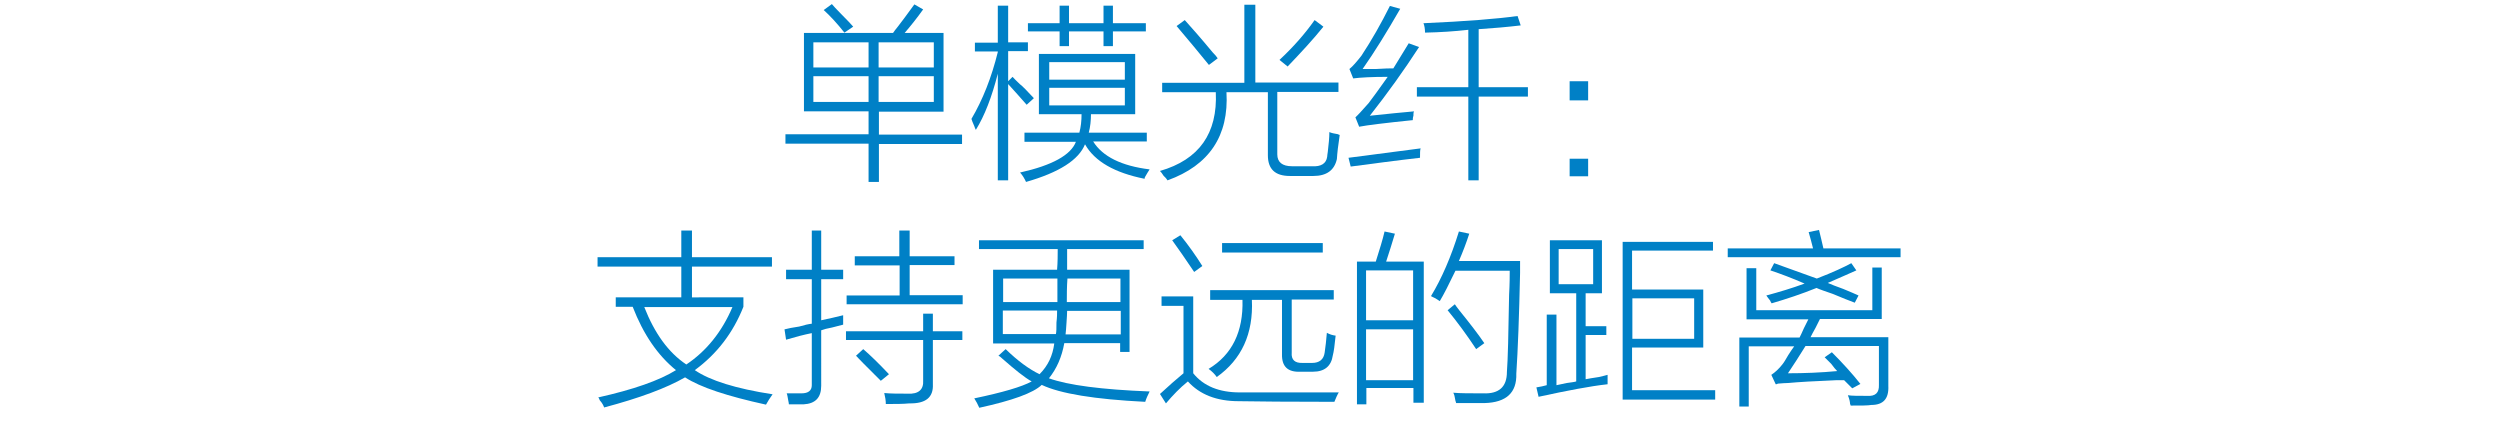
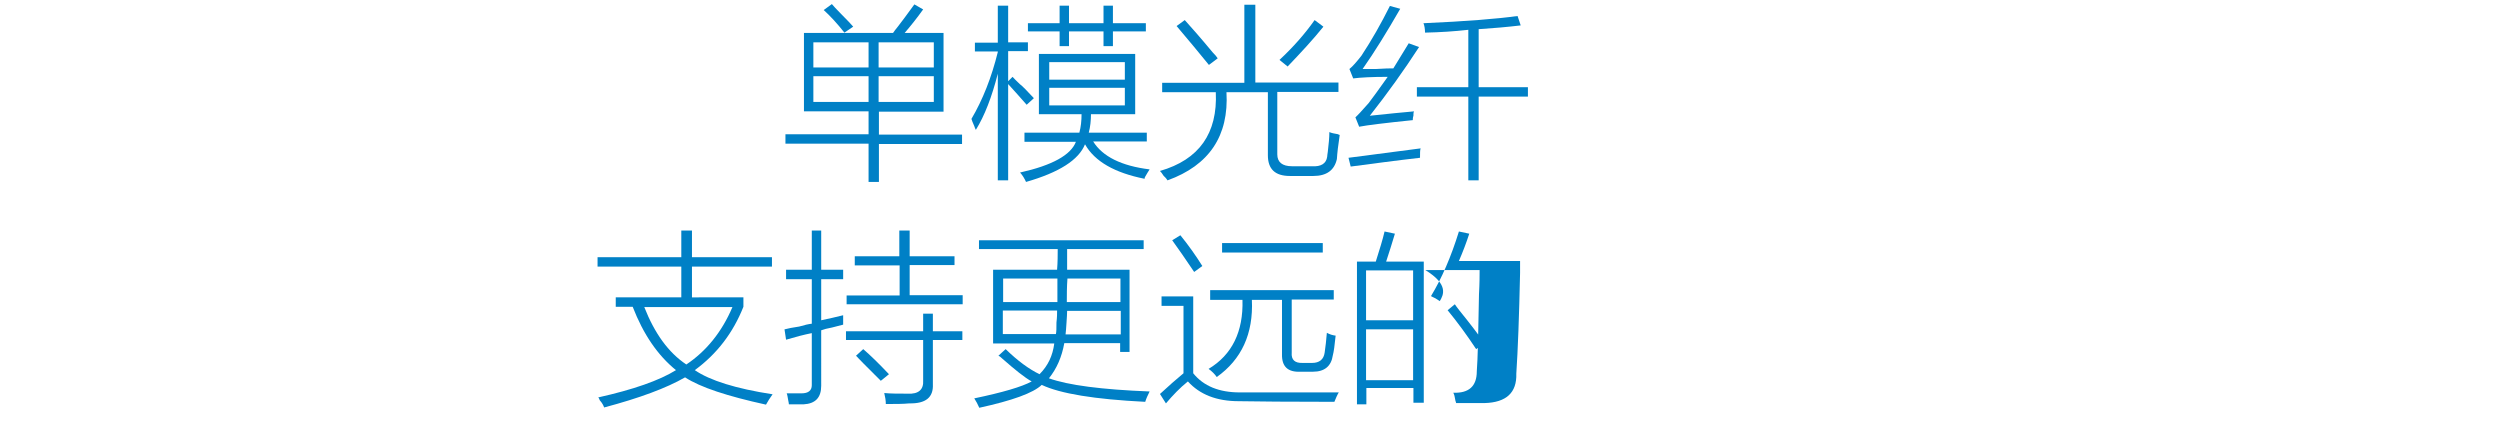
<svg xmlns="http://www.w3.org/2000/svg" version="1.1" id="Layer_1" x="0px" y="0px" viewBox="0 0 797 137" style="enable-background:new 0 0 797 137;" xml:space="preserve">
  <style type="text/css">
	.st0{fill:#91D2E0;}
	.st1{fill:#FFFFFF;}
	.st2{fill:#353D43;}
	.st3{fill:#0080C6;}
	.st4{fill:#9D9FA2;}
</style>
  <g>
    <g>
      <path class="st3" d="M250.4,42.8h26.5v-7.3h-20.6V10.5h28.4c0.3-0.5,0.9-1.2,1.6-2.1c1.1-1.4,2.8-3.7,5.2-7l2.8,1.6    c-2,2.8-4,5.3-5.9,7.5h12.4v25.1h-20.6v7.3h26.5v3h-26.5V58h-3.3V45.8h-26.5V42.8z M259.3,13.5v8h17.6v-8H259.3z M259.3,24.3v8.2    h17.6v-8.2H259.3z M262.6,3.2l2.6-1.9c0.5,0.6,1.4,1.6,2.8,3c2.2,2.2,3.5,3.6,4,4.2l-2.8,1.9C266.9,7.5,264.7,5.1,262.6,3.2z     M297.7,13.5h-17.6v8h17.6V13.5z M280.1,24.3v8.2h17.6v-8.2H280.1z" />
      <path class="st3" d="M311.1,41.4c-0.2-0.3-0.3-0.7-0.5-1.2c-0.5-1.1-0.8-1.9-0.9-2.3c3.6-6.1,6.4-13.2,8.4-21.3v-0.2h-7.3v-2.8    h7.3V1.8h3.3v11.7h6.3v2.8h-6.3v9.6l1.4-1.4c0.5,0.5,1.2,1.3,2.3,2.3c0.8,0.6,2.3,2.1,4.5,4.5l-2.3,2.1c-2-2.3-4-4.5-5.9-6.6v30.7    h-3.3v-34C316.2,30.9,313.9,36.9,311.1,41.4z M326.8,42.3h17.3c0.5-1.9,0.7-3.8,0.7-5.9h-13.6V17.2h30.7v19.2h-14.1    c0,2-0.2,4-0.7,5.9h18.5v2.8h-17.1c3,4.8,9,7.8,18,8.9c-0.3,0.5-0.8,1.2-1.4,2.3c-0.2,0.3-0.2,0.5-0.2,0.7    c-9.5-1.9-15.9-5.5-19-11c-2,5-8.3,9-18.8,12c-0.5-1.1-1.1-2.1-1.9-3c10.3-2.3,16.2-5.6,17.8-9.8h-16.4V42.3z M327.7,7.4h10.1V1.8    h3v5.6h11V1.8h3v5.6h10.5V10h-10.5v4.7h-3V10h-11v4.7h-3V10h-10.1V7.4z M334.5,19.8v5.6h24.1v-5.6H334.5z M334.5,28v5.6h24.1V28    H334.5z" />
      <path class="st3" d="M396.9,1.5h3.3v24.8h26.5v3h-19.5v19.9c0,2.5,1.6,3.8,4.7,3.8h6.3c3,0.2,4.6-0.9,4.9-3c0-0.3,0.1-0.9,0.2-1.6    c0.3-2.5,0.5-4.6,0.5-6.3c0.6,0.3,1.6,0.5,2.8,0.7c0.2,0.2,0.3,0.2,0.5,0.2c-0.5,3.3-0.8,5.9-0.9,7.7c-0.8,3.6-3.3,5.4-7.5,5.4    h-7.5c-4.7,0-7-2.2-7-6.6V29.4H391c0.8,13.9-5.5,23.3-18.8,28.1c-0.2-0.3-0.5-0.8-1.2-1.4c-0.5-0.8-0.9-1.3-1.2-1.6    c12.5-3.6,18.4-12,17.8-25.1h-17.1v-3h26.2V1.5z M375.1,8.3l2.6-1.9c2,2.2,5,5.6,8.9,10.3c0.8,0.8,1.3,1.4,1.6,1.9l-2.8,2.1    C382.4,17,379,12.9,375.1,8.3z M410.5,21.2l-2.6-2.1c4.4-4.1,8.1-8.3,11.2-12.7l2.8,2.1C418.7,12.5,414.8,16.7,410.5,21.2z" />
      <path class="st3" d="M430.6,53.1l-0.7-2.8c6.2-0.8,13.9-1.8,23-3c-0.2,0.5-0.2,1.5-0.2,3C444.8,51.2,437.5,52.2,430.6,53.1z     M436.7,36.9c5.8-0.6,10.5-1.1,14.1-1.4c-0.2,0.3-0.2,0.8-0.2,1.4c-0.2,0.6-0.2,1.1-0.2,1.4c-8.8,0.9-14.5,1.6-17.1,2.1l-1.2-3    c0.6-0.5,2-2,4.2-4.5c1.2-1.6,3.3-4.4,6.1-8.4c-5,0-8.7,0.2-11,0.5l-1.2-3c1.1-0.9,2.3-2.3,3.8-4.2c3.3-5,6.3-10.3,9.1-15.9    l3.3,0.9c-4.2,7.3-8.2,13.8-12,19.2c0.6,0,2,0,4.2,0c2.8-0.2,4.7-0.2,5.6-0.2c1.7-2.8,3.4-5.5,4.9-8l3.3,1.2    C447.6,22.4,442.3,29.8,436.7,36.9z M484.8,8.1c-4.2,0.5-8.7,0.9-13.4,1.2v18.5h15.7v3h-15.7v26.7h-3.3V30.8h-16.4v-3h16.4V9.5    c-4.4,0.5-9,0.8-13.8,0.9c0-1.2-0.2-2.3-0.5-3c13.6-0.6,23.6-1.4,30-2.3L484.8,8.1z" />
-       <path class="st3" d="M506.3,32h-5.9v-6.1h5.9V32z M506.3,56.2h-5.9v-5.6h5.9V56.2z" />
      <path class="st3" d="M217.3,73.5h3.3V82h25.5v3h-25.5v9.8H237v3c-3.3,8.3-8.4,15-15.5,20.2c4.8,3.3,13.1,5.9,24.8,7.7    c-0.8,1.1-1.5,2.2-2.1,3.3c-12.3-2.7-20.9-5.5-25.8-8.7c-5.9,3.4-14.5,6.6-25.8,9.6c-0.2-0.6-0.6-1.4-1.4-2.3    c-0.2-0.5-0.3-0.8-0.5-0.9c11.2-2.5,19.5-5.4,24.8-8.7c-5.8-4.7-10.4-11.4-13.8-20.2h-5.4v-3h20.9V85h-26.7v-3h26.7V73.5z     M233.5,97.9h-28.1c3.3,8.4,7.7,14.5,13.4,18.3C225.1,112,230.1,105.9,233.5,97.9z" />
      <path class="st3" d="M250.1,105c1.1-0.3,2.7-0.6,4.7-0.9c1.7-0.5,3-0.8,4-0.9V89h-8.2v-3h8.2V73.5h3V86h7v3h-7v13.1    c2.3-0.5,4.7-1,7-1.6c0,1.3,0,2.3,0,3c-0.8,0.2-2,0.5-3.5,0.9c-1.6,0.3-2.7,0.6-3.5,0.9V123c0,3.8-1.9,5.7-5.6,5.9    c-2.2,0-3.8,0-4.7,0c0-0.3-0.1-0.7-0.2-1.2c-0.2-1.1-0.3-1.9-0.5-2.3c1.7,0,3.3,0,4.7,0c2.2,0,3.3-0.9,3.3-2.6v-16.6    c-2.5,0.5-5.2,1.2-8.2,2.1L250.1,105z M272.4,81.7h14.3v-8.2h3.3v8.2h14.3v2.8H290v9.6h16.9V97h-37v-2.8h16.9v-9.6h-14.3V81.7z     M294.4,100h3v5.6h9.4v2.8h-9.4v14.1c0.2,4.2-2.3,6.2-7.5,6.1c-2,0.2-4.5,0.2-7.5,0.2c0-1.1-0.2-2.3-0.5-3.5    c2,0.2,4.5,0.2,7.5,0.2c3.4,0.2,5.1-1.3,4.9-4.2v-12.9h-24.6v-2.8h24.6V100z M272.9,113.4l2.3-2.1c2.2,1.9,4.9,4.5,8.2,8l-2.6,2.1    c-0.9-0.9-2.8-2.8-5.6-5.6C274.1,114.6,273.3,113.9,272.9,113.4z" />
      <path class="st3" d="M312.2,130c-0.5-1.1-1-2.1-1.6-3c9.1-1.9,15.2-3.7,18.3-5.4c-2.2-1.2-5.3-3.7-9.4-7.3    c-0.5-0.5-0.9-0.8-1.2-0.9l2.3-2.1c3.9,3.8,7.5,6.4,10.8,8c2.7-2.7,4.2-5.9,4.7-9.8h-19.5V86h20.4c0.2-2.5,0.2-4.7,0.2-6.6h-25.1    v-2.8h52.5v2.8h-24.4c0,1.9,0,4.1,0,6.6h19.9v26.2h-3v-2.8h-17.8c-0.8,4.4-2.4,8.1-4.9,11.2c6.1,2.2,16.8,3.6,32.1,4.2    c-0.6,1.2-1.1,2.3-1.4,3.3c-16.1-0.8-27.1-2.6-33-5.4C329.4,125.3,322.7,127.7,312.2,130z M319.8,88.8v7.5h17.3c0-2.3,0-4.8,0-7.5    H319.8z M336.6,106.6c0.2-0.8,0.2-2,0.2-3.8c0.2-1.6,0.2-2.8,0.2-3.8h-17.3v7.5H336.6z M339.7,106.6h17.6v-7.5h-17.1    c0,0.9-0.1,2.2-0.2,3.8C339.9,104.6,339.8,105.8,339.7,106.6z M357.2,88.8h-16.9c-0.2,2.7-0.2,5.2-0.2,7.5h17.1V88.8z" />
      <path class="st3" d="M395.2,125.1c8.7,0,19.3,0,31.6,0c-0.5,0.8-0.9,1.8-1.4,3c-14.4,0-24.5-0.1-30.5-0.2c-7,0-12.4-2.1-16.2-6.3    c-2.5,2-4.8,4.4-7,7l-1.9-3c2.7-2.5,5.2-4.7,7.5-6.6V97.5h-7v-3h10.1V119C383.7,123.1,388.7,125.1,395.2,125.1z M380.7,86.7    c-2.8-4.2-5.2-7.6-7-10.1l2.6-1.6c2.7,3.3,5,6.6,7,9.8L380.7,86.7z M385.8,92.5h39.4v3h-13.4v16.9c-0.2,2.3,1,3.4,3.5,3.3h3    c2.3,0,3.7-1.1,4-3.3c0.3-1.9,0.5-4,0.7-6.3c0.9,0.5,1.9,0.8,2.8,0.9c-0.3,3.1-0.6,5.2-0.9,6.3c-0.5,3.4-2.6,5.2-6.3,5.2h-4    c-4.1,0.2-6-1.7-5.9-5.6V95.6h-9.6c0.5,10.8-3.3,19-11.2,24.6c-0.6-0.9-1.5-1.8-2.6-2.6c7.5-4.5,11.1-11.9,10.8-22h-10.3V92.5z     M389.6,77.5h32.1v3h-32.1V77.5z" />
-       <path class="st3" d="M432.5,83.4h6.1c1.2-3.8,2.2-7,2.8-9.6l3.3,0.7c-0.9,3.1-1.9,6.1-2.8,8.9h12v45h-3.3v-4.7h-15v5.2h-3V83.4z     M435.5,86.2v15.9h15V86.2H435.5z M435.5,105v16.2h15V105H435.5z M459,96c-0.3-0.2-0.8-0.5-1.4-0.9c-0.6-0.3-1.1-0.5-1.4-0.7    c3.4-5.6,6.4-12.5,8.9-20.6l3.3,0.7c-0.9,2.8-2,5.7-3.3,8.7h19.5c0,0.8,0,2,0,3.8c-0.3,13.9-0.7,24.6-1.2,32.1    c0.2,6.1-3.2,9.2-10.1,9.4c-3.1,0-6.2,0-9.1,0c0-0.2-0.1-0.4-0.2-0.7c-0.2-1.3-0.4-2.1-0.7-2.6c2.2,0.2,5.4,0.2,9.6,0.2    c5,0.2,7.5-2.1,7.5-6.8c0.3-3.9,0.5-12.1,0.7-24.6c0.2-3.6,0.2-6.2,0.2-7.7h-17.3C461.9,90.7,460.2,94,459,96z M461.5,98.9    l2.3-1.9c0.3,0.5,0.8,1.1,1.4,1.9c3.4,4.2,6.1,7.7,8,10.5l-2.6,1.9C467.7,106.9,464.7,102.8,461.5,98.9z" />
-       <path class="st3" d="M493.2,100.3h3v22.5c0.8-0.2,1.9-0.4,3.3-0.7c1.4-0.2,2.4-0.3,3-0.5V93.5h-8.4V76.6h16.6v16.9h-5.2V104h6.6    v2.8h-6.6v14.1c0.9-0.2,2.3-0.4,4.2-0.7c1.2-0.3,2.2-0.5,2.8-0.7c0,1.3,0,2.3,0,3c-5.5,0.6-12.8,2-22,4l-0.7-3    c1.2-0.2,2.3-0.4,3.3-0.7V100.3z M496.9,79.4v11.2h11V79.4H496.9z M517.3,77.1h28.8v2.8h-25.8v12.4h22.7v18.5h-22.7v13.6h26.5v3    h-29.5V77.1z M540.1,95.1h-19.7V108h19.7V95.1z" />
-       <path class="st3" d="M550.8,79.2H578c-0.5-1.9-0.9-3.6-1.4-5.2l3.3-0.7c0.5,1.9,0.9,3.8,1.4,5.9h24.6V82h-55.1V79.2z M556.9,85.5    h3v13.4h37V85.3h3v16.4h-19.7c-0.3,0.6-0.8,1.6-1.4,2.8c-0.8,1.4-1.3,2.4-1.6,3h24.8V123c0.2,4.1-1.6,6.1-5.4,6.1    c-1.1,0.2-3.3,0.2-6.6,0.2c0-0.2-0.1-0.3-0.2-0.5c0-0.6-0.2-1.6-0.7-2.8c1.2,0.2,3.3,0.2,6.1,0.2c2.7,0.2,3.9-1,3.8-3.5v-12.4    h-23.4c-1.9,3.1-3.8,6-5.6,8.7c5.2,0,10.4-0.2,15.7-0.7c-0.5-0.5-1.1-1.2-1.9-2.3c-0.9-0.9-1.6-1.6-2.1-2.1l2.3-1.6    c3.4,3.4,6.5,6.8,9.1,10.1l-2.6,1.4c-0.3-0.3-0.7-0.7-1.2-1.2c-0.6-0.6-1.1-1.1-1.4-1.4c-0.5,0-1.3,0-2.3,0    c-7.2,0.3-12.3,0.6-15.5,0.9c-0.9,0-2,0.1-3.3,0.2c-0.3,0.2-0.5,0.2-0.7,0.2l-1.4-3c1.2-0.8,2.4-1.9,3.5-3.3    c0.5-0.6,1.1-1.6,1.9-3c0.8-1.2,1.4-2.2,1.9-2.8h-14.5v19.2h-3v-22h19.2c0.3-0.6,0.8-1.6,1.4-3c0.6-1.2,1.1-2.2,1.4-2.8h-19.7    V85.5z M564.4,86.2l1.2-2.3c4.4,1.6,8.9,3.2,13.6,4.9c5.2-2,8.8-3.7,11-4.9l1.6,2.3c-1.7,0.8-4.8,2.1-9.1,4    c1.1,0.5,2.7,1.1,4.9,1.9c2.2,0.9,3.8,1.6,4.9,2.1l-1.2,2.3c-1.7-0.6-4.1-1.6-7-2.8c-2.3-0.8-4.1-1.4-5.2-1.9    c-4.7,1.9-9.5,3.5-14.3,4.9c-0.2-0.2-0.3-0.5-0.5-0.9c-0.5-0.6-0.9-1.2-1.2-1.6c4.1-1.1,8.1-2.3,12.2-3.8    C571.4,88.7,567.7,87.3,564.4,86.2z" />
+       <path class="st3" d="M432.5,83.4h6.1c1.2-3.8,2.2-7,2.8-9.6l3.3,0.7c-0.9,3.1-1.9,6.1-2.8,8.9h12v45h-3.3v-4.7h-15v5.2h-3V83.4z     M435.5,86.2v15.9h15V86.2H435.5z M435.5,105v16.2h15V105H435.5z M459,96c-0.3-0.2-0.8-0.5-1.4-0.9c-0.6-0.3-1.1-0.5-1.4-0.7    c3.4-5.6,6.4-12.5,8.9-20.6l3.3,0.7c-0.9,2.8-2,5.7-3.3,8.7h19.5c0,0.8,0,2,0,3.8c-0.3,13.9-0.7,24.6-1.2,32.1    c0.2,6.1-3.2,9.2-10.1,9.4c-3.1,0-6.2,0-9.1,0c0-0.2-0.1-0.4-0.2-0.7c-0.2-1.3-0.4-2.1-0.7-2.6c5,0.2,7.5-2.1,7.5-6.8c0.3-3.9,0.5-12.1,0.7-24.6c0.2-3.6,0.2-6.2,0.2-7.7h-17.3C461.9,90.7,460.2,94,459,96z M461.5,98.9    l2.3-1.9c0.3,0.5,0.8,1.1,1.4,1.9c3.4,4.2,6.1,7.7,8,10.5l-2.6,1.9C467.7,106.9,464.7,102.8,461.5,98.9z" />
    </g>
  </g>
</svg>